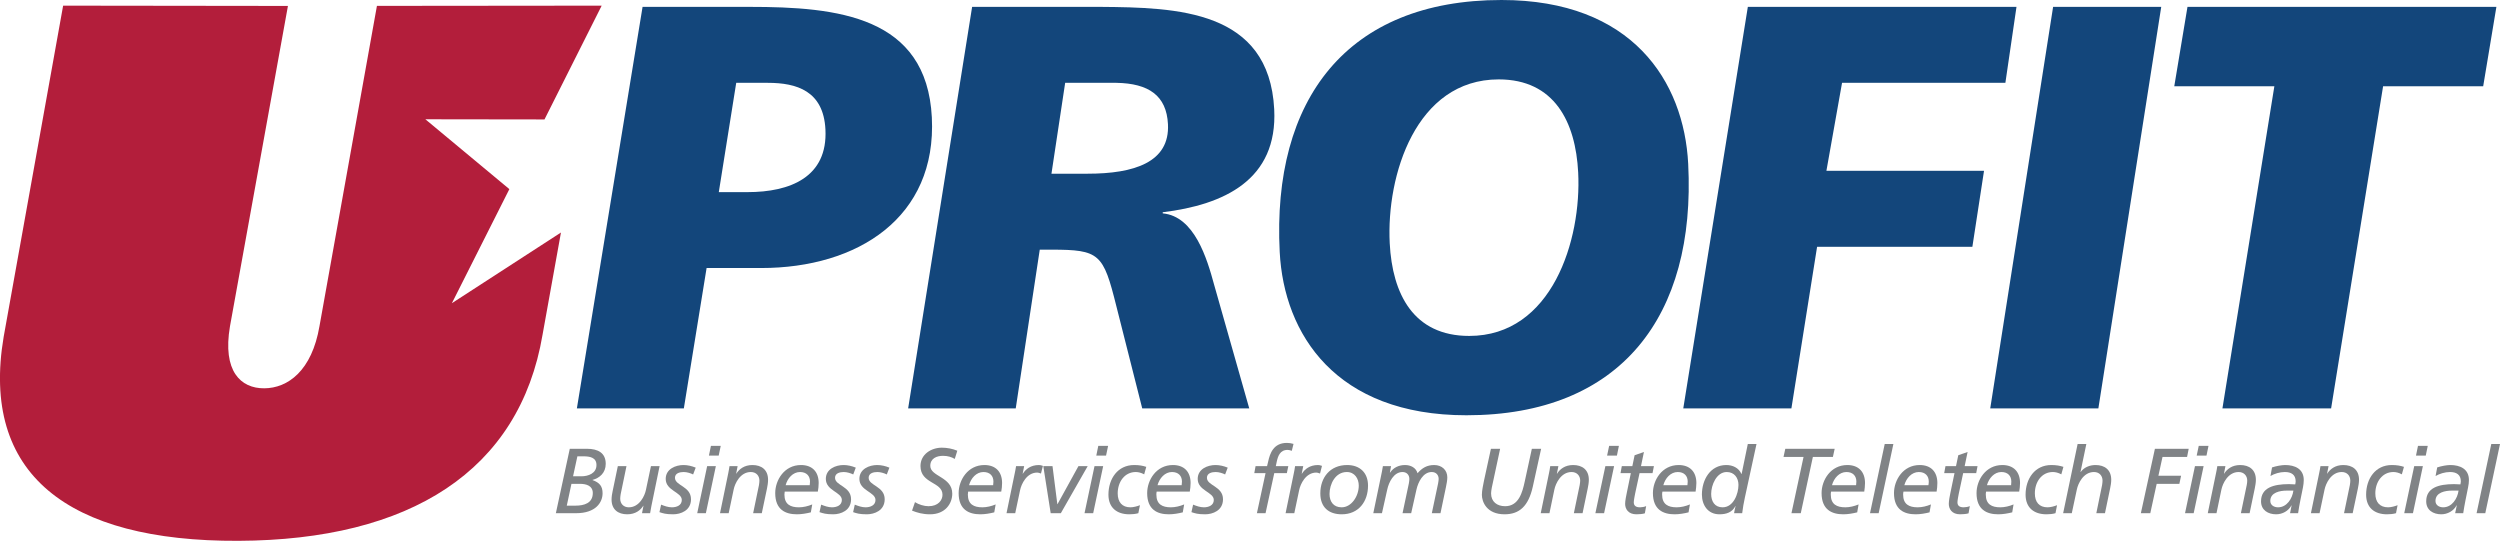
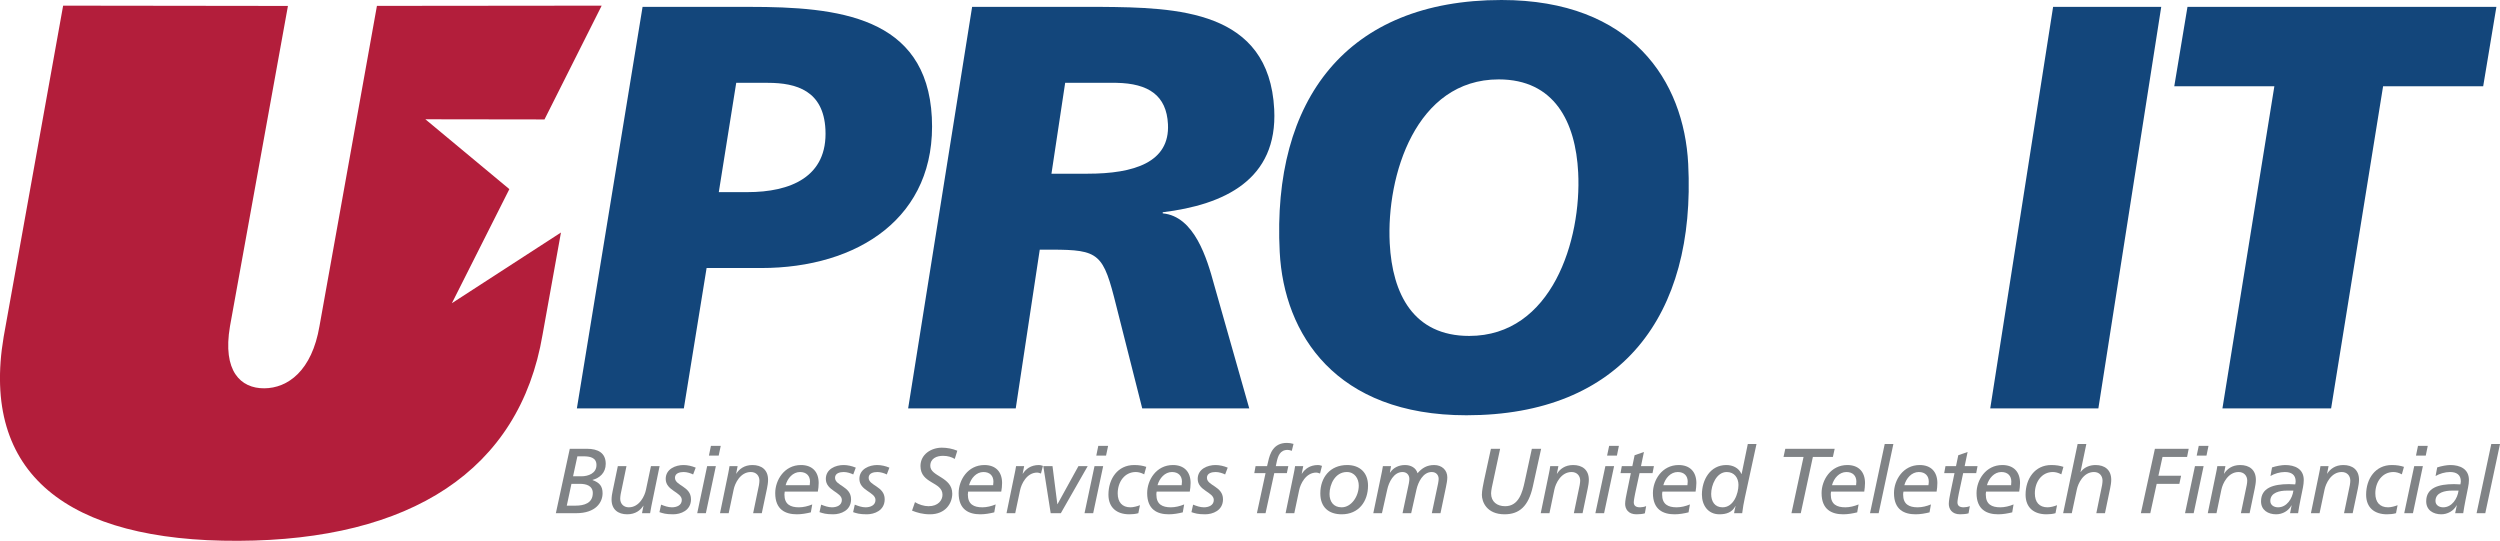
<svg xmlns="http://www.w3.org/2000/svg" width="176.02pt" height="38.08pt" viewBox="0 0 176.02 38.08" version="1.1">
  <defs>
    <clipPath id="clip1">
      <path d="M 174 31 L 176.02 31 L 176.02 37 L 174 37 Z M 174 31 " />
    </clipPath>
    <clipPath id="clip2">
      <path d="M 0 0 L 43 0 L 43 38.078 L 0 38.078 Z M 0 0 " />
    </clipPath>
  </defs>
  <g id="surface1">
    <path style=" stroke:none;fill-rule:nonzero;fill:rgb(50.2%,51.399%,52.499%);fill-opacity:1;" d="M 40.348 33.535 L 40.938 33.535 C 41.414 33.535 42.004 33.328 41.996 32.734 C 41.992 32.207 41.523 32.129 41.082 32.129 L 40.652 32.129 Z M 39.906 35.602 L 40.516 35.602 C 41.133 35.602 41.742 35.426 41.738 34.703 C 41.73 34.199 41.281 34.066 40.828 34.066 L 40.234 34.066 Z M 40.117 31.598 L 41.328 31.598 C 42.094 31.598 42.648 31.883 42.648 32.656 C 42.648 33.289 42.223 33.656 41.719 33.789 L 41.719 33.801 C 42.223 33.984 42.426 34.238 42.426 34.73 C 42.426 35.367 41.953 36.133 40.566 36.133 L 39.137 36.133 L 40.117 31.598 " />
    <path style=" stroke:none;fill-rule:nonzero;fill:rgb(50.2%,51.399%,52.499%);fill-opacity:1;" d="M 45.863 35.629 C 45.84 35.766 45.801 35.938 45.773 36.133 L 45.203 36.133 L 45.305 35.609 L 45.293 35.609 C 45.098 35.922 44.742 36.211 44.16 36.211 C 43.52 36.211 43.059 35.875 43.059 35.172 C 43.059 34.977 43.094 34.758 43.137 34.566 L 43.5 32.82 L 44.109 32.82 L 43.699 34.801 C 43.68 34.914 43.668 35.043 43.668 35.113 C 43.668 35.457 43.895 35.719 44.273 35.719 C 45.027 35.719 45.398 34.898 45.48 34.488 L 45.832 32.82 L 46.441 32.82 L 45.863 35.629 " />
    <path style=" stroke:none;fill-rule:nonzero;fill:rgb(50.2%,51.399%,52.499%);fill-opacity:1;" d="M 48.801 33.406 C 48.633 33.32 48.367 33.234 48.141 33.234 C 47.871 33.234 47.523 33.309 47.523 33.641 C 47.523 34.203 48.652 34.23 48.652 35.152 C 48.652 35.953 47.918 36.211 47.398 36.211 C 46.871 36.211 46.676 36.141 46.43 36.059 L 46.547 35.531 C 46.785 35.625 47.043 35.719 47.309 35.719 C 47.641 35.719 48.004 35.582 48.004 35.203 C 48.004 34.641 46.871 34.555 46.871 33.719 C 46.871 33.016 47.574 32.742 48.121 32.742 C 48.41 32.742 48.711 32.812 48.984 32.926 L 48.801 33.406 " />
    <path style=" stroke:none;fill-rule:nonzero;fill:rgb(50.2%,51.399%,52.499%);fill-opacity:1;" d="M 50.602 32.078 L 49.914 32.078 L 50.055 31.391 L 50.746 31.391 Z M 49.789 32.82 L 50.402 32.82 L 49.699 36.133 L 49.09 36.133 L 49.789 32.82 " />
    <path style=" stroke:none;fill-rule:nonzero;fill:rgb(50.2%,51.399%,52.499%);fill-opacity:1;" d="M 51.273 33.328 C 51.297 33.191 51.336 33.016 51.363 32.82 L 51.934 32.82 L 51.832 33.348 L 51.844 33.348 C 52.039 33.035 52.398 32.742 52.977 32.742 C 53.617 32.742 54.078 33.078 54.078 33.781 C 54.078 33.977 54.043 34.199 54.004 34.387 L 53.637 36.133 L 53.027 36.133 L 53.438 34.152 C 53.457 34.043 53.469 33.91 53.469 33.84 C 53.469 33.496 53.242 33.234 52.863 33.234 C 52.109 33.234 51.738 34.055 51.656 34.465 L 51.305 36.133 L 50.695 36.133 L 51.273 33.328 " />
    <path style=" stroke:none;fill-rule:nonzero;fill:rgb(50.2%,51.399%,52.499%);fill-opacity:1;" d="M 57.012 34.16 C 57.023 34.062 57.031 33.984 57.031 33.906 C 57.031 33.516 56.789 33.234 56.328 33.234 C 55.828 33.234 55.445 33.672 55.316 34.16 Z M 57.09 36.074 C 56.77 36.152 56.438 36.211 56.109 36.211 C 55.301 36.211 54.582 35.887 54.582 34.719 C 54.582 33.801 55.223 32.742 56.395 32.742 C 57.195 32.742 57.641 33.223 57.641 34.008 C 57.641 34.23 57.617 34.418 57.582 34.613 L 55.25 34.613 C 55.238 34.684 55.23 34.75 55.23 34.82 C 55.23 35.516 55.66 35.719 56.25 35.719 C 56.555 35.719 56.887 35.641 57.188 35.516 L 57.09 36.074 " />
    <path style=" stroke:none;fill-rule:nonzero;fill:rgb(50.2%,51.399%,52.499%);fill-opacity:1;" d="M 60.074 33.406 C 59.902 33.32 59.637 33.234 59.41 33.234 C 59.145 33.234 58.793 33.309 58.793 33.641 C 58.793 34.203 59.922 34.23 59.922 35.152 C 59.922 35.953 59.188 36.211 58.668 36.211 C 58.145 36.211 57.949 36.141 57.699 36.059 L 57.816 35.531 C 58.059 35.625 58.312 35.719 58.578 35.719 C 58.91 35.719 59.273 35.582 59.273 35.203 C 59.273 34.641 58.145 34.555 58.145 33.719 C 58.145 33.016 58.844 32.742 59.391 32.742 C 59.684 32.742 59.98 32.812 60.254 32.926 L 60.074 33.406 " />
    <path style=" stroke:none;fill-rule:nonzero;fill:rgb(50.2%,51.399%,52.499%);fill-opacity:1;" d="M 62.438 33.406 C 62.27 33.32 62.004 33.234 61.777 33.234 C 61.508 33.234 61.16 33.309 61.16 33.641 C 61.16 34.203 62.289 34.23 62.289 35.152 C 62.289 35.953 61.555 36.211 61.035 36.211 C 60.508 36.211 60.312 36.141 60.066 36.059 L 60.184 35.531 C 60.422 35.625 60.676 35.719 60.945 35.719 C 61.273 35.719 61.641 35.582 61.641 35.203 C 61.641 34.641 60.508 34.555 60.508 33.719 C 60.508 33.016 61.211 32.742 61.758 32.742 C 62.047 32.742 62.348 32.812 62.621 32.926 L 62.438 33.406 " />
    <path style=" stroke:none;fill-rule:nonzero;fill:rgb(50.2%,51.399%,52.499%);fill-opacity:1;" d="M 67.223 32.312 C 67.008 32.184 66.742 32.094 66.395 32.094 C 65.969 32.094 65.5 32.262 65.5 32.801 C 65.5 33.562 67.047 33.566 67.047 34.758 C 67.047 35.438 66.57 36.211 65.48 36.211 C 64.953 36.211 64.578 36.094 64.215 35.953 L 64.422 35.355 C 64.688 35.523 65.059 35.641 65.375 35.641 C 66.066 35.641 66.359 35.211 66.359 34.836 C 66.359 33.91 64.809 34.074 64.809 32.812 C 64.809 31.988 65.566 31.52 66.312 31.52 C 66.688 31.52 67.059 31.594 67.402 31.734 L 67.223 32.312 " />
    <path style=" stroke:none;fill-rule:nonzero;fill:rgb(50.2%,51.399%,52.499%);fill-opacity:1;" d="M 69.926 34.16 C 69.938 34.062 69.945 33.984 69.945 33.906 C 69.945 33.516 69.707 33.234 69.242 33.234 C 68.742 33.234 68.359 33.672 68.23 34.16 Z M 70.004 36.074 C 69.684 36.152 69.355 36.211 69.023 36.211 C 68.219 36.211 67.496 35.887 67.496 34.719 C 67.496 33.801 68.141 32.742 69.309 32.742 C 70.109 32.742 70.555 33.223 70.555 34.008 C 70.555 34.23 70.531 34.418 70.496 34.613 L 68.164 34.613 C 68.152 34.684 68.145 34.75 68.145 34.82 C 68.145 35.516 68.574 35.719 69.164 35.719 C 69.469 35.719 69.801 35.641 70.102 35.516 L 70.004 36.074 " />
    <path style=" stroke:none;fill-rule:nonzero;fill:rgb(50.2%,51.399%,52.499%);fill-opacity:1;" d="M 71.445 33.328 C 71.473 33.191 71.512 33.016 71.539 32.82 L 72.109 32.82 L 72.004 33.348 L 72.02 33.348 C 72.215 33.035 72.57 32.742 73.148 32.742 C 73.207 32.742 73.312 32.754 73.43 32.801 L 73.293 33.34 C 73.176 33.293 73.078 33.273 73.031 33.273 C 72.277 33.273 71.91 34.094 71.824 34.504 L 71.48 36.133 L 70.867 36.133 L 71.445 33.328 " />
    <path style=" stroke:none;fill-rule:nonzero;fill:rgb(50.2%,51.399%,52.499%);fill-opacity:1;" d="M 73.457 32.82 L 74.105 32.82 L 74.445 35.496 L 74.457 35.496 L 75.93 32.82 L 76.582 32.82 L 74.691 36.133 L 73.977 36.133 L 73.457 32.82 " />
    <path style=" stroke:none;fill-rule:nonzero;fill:rgb(50.2%,51.399%,52.499%);fill-opacity:1;" d="M 77.875 32.078 L 77.188 32.078 L 77.328 31.391 L 78.02 31.391 Z M 77.062 32.82 L 77.672 32.82 L 76.969 36.133 L 76.359 36.133 L 77.062 32.82 " />
    <path style=" stroke:none;fill-rule:nonzero;fill:rgb(50.2%,51.399%,52.499%);fill-opacity:1;" d="M 80.559 33.398 C 80.344 33.281 80.137 33.234 79.969 33.234 C 79.18 33.234 78.695 33.93 78.695 34.738 C 78.695 35.355 79.008 35.719 79.59 35.719 C 79.797 35.719 80.066 35.648 80.262 35.57 L 80.148 36.133 C 79.949 36.191 79.727 36.211 79.512 36.211 C 78.637 36.211 78.043 35.746 78.043 34.828 C 78.043 33.703 78.699 32.742 79.852 32.742 C 80.203 32.742 80.461 32.789 80.707 32.871 L 80.559 33.398 " />
    <path style=" stroke:none;fill-rule:nonzero;fill:rgb(50.2%,51.399%,52.499%);fill-opacity:1;" d="M 83.199 34.16 C 83.211 34.062 83.219 33.984 83.219 33.906 C 83.219 33.516 82.977 33.234 82.516 33.234 C 82.016 33.234 81.633 33.672 81.5 34.16 Z M 83.277 36.074 C 82.957 36.152 82.625 36.211 82.293 36.211 C 81.488 36.211 80.77 35.887 80.77 34.719 C 80.77 33.801 81.41 32.742 82.582 32.742 C 83.379 32.742 83.828 33.223 83.828 34.008 C 83.828 34.23 83.801 34.418 83.77 34.613 L 81.438 34.613 C 81.422 34.684 81.418 34.75 81.418 34.82 C 81.418 35.516 81.844 35.719 82.438 35.719 C 82.742 35.719 83.074 35.641 83.375 35.516 L 83.277 36.074 " />
    <path style=" stroke:none;fill-rule:nonzero;fill:rgb(50.2%,51.399%,52.499%);fill-opacity:1;" d="M 86.258 33.406 C 86.09 33.32 85.824 33.234 85.594 33.234 C 85.328 33.234 84.977 33.309 84.977 33.641 C 84.977 34.203 86.109 34.23 86.109 35.152 C 86.109 35.953 85.375 36.211 84.855 36.211 C 84.328 36.211 84.133 36.141 83.887 36.059 L 84.004 35.531 C 84.242 35.625 84.496 35.719 84.766 35.719 C 85.094 35.719 85.461 35.582 85.461 35.203 C 85.461 34.641 84.328 34.555 84.328 33.719 C 84.328 33.016 85.031 32.742 85.578 32.742 C 85.867 32.742 86.168 32.812 86.441 32.926 L 86.258 33.406 " />
    <path style=" stroke:none;fill-rule:nonzero;fill:rgb(50.2%,51.399%,52.499%);fill-opacity:1;" d="M 89.105 33.312 L 88.312 33.312 L 88.402 32.82 L 89.211 32.82 L 89.289 32.496 C 89.41 31.941 89.652 31.184 90.605 31.184 C 90.758 31.184 90.918 31.207 91.074 31.254 L 90.953 31.742 C 90.887 31.707 90.723 31.676 90.66 31.676 C 90.121 31.676 89.977 32.117 89.891 32.516 L 89.828 32.82 L 90.707 32.82 L 90.605 33.312 L 89.719 33.312 L 89.105 36.133 L 88.496 36.133 L 89.105 33.312 " />
    <path style=" stroke:none;fill-rule:nonzero;fill:rgb(50.2%,51.399%,52.499%);fill-opacity:1;" d="M 91.094 33.328 C 91.121 33.191 91.16 33.016 91.184 32.82 L 91.758 32.82 L 91.652 33.348 L 91.668 33.348 C 91.863 33.035 92.219 32.742 92.797 32.742 C 92.855 32.742 92.961 32.754 93.078 32.801 L 92.941 33.34 C 92.824 33.293 92.727 33.273 92.68 33.273 C 91.926 33.273 91.555 34.094 91.473 34.504 L 91.129 36.133 L 90.516 36.133 L 91.094 33.328 " />
    <path style=" stroke:none;fill-rule:nonzero;fill:rgb(50.2%,51.399%,52.499%);fill-opacity:1;" d="M 94.461 35.719 C 95.152 35.719 95.668 34.938 95.668 34.191 C 95.668 33.699 95.379 33.234 94.828 33.234 C 94.012 33.234 93.609 34.094 93.609 34.781 C 93.609 35.309 93.883 35.719 94.461 35.719 M 94.852 32.742 C 95.742 32.742 96.32 33.281 96.32 34.191 C 96.32 35.316 95.656 36.211 94.469 36.211 C 93.559 36.211 92.961 35.719 92.961 34.738 C 92.961 33.633 93.637 32.742 94.852 32.742 " />
    <path style=" stroke:none;fill-rule:nonzero;fill:rgb(50.2%,51.399%,52.499%);fill-opacity:1;" d="M 97.301 33.195 C 97.328 33.078 97.34 32.961 97.367 32.82 L 97.941 32.82 L 97.859 33.273 L 97.875 33.273 C 98.105 32.922 98.492 32.742 98.926 32.742 C 99.316 32.742 99.695 32.922 99.805 33.32 C 100.129 32.945 100.473 32.742 100.98 32.742 C 101.52 32.742 101.902 33.102 101.902 33.605 C 101.902 33.809 101.855 34.066 101.805 34.301 L 101.422 36.133 L 100.812 36.133 L 101.254 34.035 C 101.277 33.906 101.293 33.793 101.293 33.723 C 101.293 33.449 101.117 33.234 100.805 33.234 C 100.188 33.234 99.844 33.957 99.73 34.473 L 99.359 36.133 L 98.75 36.133 L 99.195 34.035 C 99.219 33.906 99.23 33.793 99.23 33.723 C 99.23 33.449 99.055 33.234 98.746 33.234 C 98.129 33.234 97.781 33.957 97.672 34.473 L 97.301 36.133 L 96.691 36.133 L 97.301 33.195 " />
    <path style=" stroke:none;fill-rule:nonzero;fill:rgb(50.2%,51.399%,52.499%);fill-opacity:1;" d="M 107.922 34.262 C 107.617 35.641 106.973 36.211 105.934 36.211 C 104.672 36.211 104.336 35.328 104.336 34.84 C 104.336 34.527 104.434 34.113 104.488 33.828 L 104.973 31.598 L 105.621 31.598 L 105.035 34.332 C 105.004 34.496 104.984 34.641 104.984 34.738 C 104.984 35.328 105.406 35.641 105.973 35.641 C 106.934 35.641 107.191 34.66 107.355 33.898 L 107.855 31.598 L 108.508 31.598 L 107.922 34.262 " />
    <path style=" stroke:none;fill-rule:nonzero;fill:rgb(50.2%,51.399%,52.499%);fill-opacity:1;" d="M 109.059 33.328 C 109.086 33.191 109.125 33.016 109.148 32.82 L 109.723 32.82 L 109.617 33.348 L 109.633 33.348 C 109.824 33.035 110.184 32.742 110.762 32.742 C 111.406 32.742 111.867 33.078 111.867 33.781 C 111.867 33.977 111.828 34.199 111.789 34.387 L 111.426 36.133 L 110.812 36.133 L 111.223 34.152 C 111.242 34.043 111.258 33.91 111.258 33.84 C 111.258 33.496 111.027 33.234 110.652 33.234 C 109.898 33.234 109.527 34.055 109.441 34.465 L 109.094 36.133 L 108.48 36.133 L 109.059 33.328 " />
    <path style=" stroke:none;fill-rule:nonzero;fill:rgb(50.2%,51.399%,52.499%);fill-opacity:1;" d="M 113.844 32.078 L 113.152 32.078 L 113.297 31.391 L 113.984 31.391 Z M 113.031 32.82 L 113.645 32.82 L 112.941 36.133 L 112.328 36.133 L 113.031 32.82 " />
    <path style=" stroke:none;fill-rule:nonzero;fill:rgb(50.2%,51.399%,52.499%);fill-opacity:1;" d="M 114.188 32.82 L 114.93 32.82 L 115.09 32.051 L 115.746 31.824 L 115.539 32.82 L 116.449 32.82 L 116.352 33.312 L 115.438 33.312 L 115.129 34.738 C 115.098 34.887 115.031 35.242 115.031 35.359 C 115.031 35.594 115.16 35.719 115.477 35.719 C 115.605 35.719 115.785 35.688 115.902 35.633 L 115.812 36.141 C 115.676 36.191 115.391 36.211 115.215 36.211 C 114.637 36.211 114.422 35.828 114.422 35.477 C 114.422 35.262 114.5 34.879 114.539 34.699 L 114.824 33.312 L 114.098 33.312 L 114.188 32.82 " />
    <path style=" stroke:none;fill-rule:nonzero;fill:rgb(50.2%,51.399%,52.499%);fill-opacity:1;" d="M 118.809 34.16 C 118.82 34.062 118.828 33.984 118.828 33.906 C 118.828 33.516 118.59 33.234 118.125 33.234 C 117.625 33.234 117.242 33.672 117.113 34.16 Z M 118.887 36.074 C 118.566 36.152 118.234 36.211 117.906 36.211 C 117.102 36.211 116.379 35.887 116.379 34.719 C 116.379 33.801 117.02 32.742 118.191 32.742 C 118.988 32.742 119.438 33.223 119.438 34.008 C 119.438 34.23 119.41 34.418 119.383 34.613 L 117.047 34.613 C 117.031 34.684 117.027 34.75 117.027 34.82 C 117.027 35.516 117.457 35.719 118.047 35.719 C 118.355 35.719 118.684 35.641 118.984 35.516 L 118.887 36.074 " />
    <path style=" stroke:none;fill-rule:nonzero;fill:rgb(50.2%,51.399%,52.499%);fill-opacity:1;" d="M 121.285 35.719 C 122.055 35.719 122.402 34.762 122.402 34.141 C 122.402 33.645 122.109 33.234 121.578 33.234 C 120.855 33.234 120.48 34.152 120.48 34.777 C 120.48 35.301 120.727 35.719 121.285 35.719 M 122.852 35.035 C 122.773 35.406 122.707 35.77 122.664 36.133 L 122.094 36.133 C 122.121 35.977 122.148 35.797 122.199 35.629 L 122.188 35.629 C 121.961 36.07 121.559 36.211 121.059 36.211 C 120.258 36.211 119.828 35.574 119.828 34.82 C 119.828 33.781 120.414 32.742 121.547 32.742 C 121.992 32.742 122.422 32.938 122.609 33.367 L 122.625 33.367 L 123.059 31.262 L 123.672 31.262 L 122.852 35.035 " />
    <path style=" stroke:none;fill-rule:nonzero;fill:rgb(50.2%,51.399%,52.499%);fill-opacity:1;" d="M 129.051 32.172 L 127.641 32.172 L 126.789 36.133 L 126.133 36.133 L 126.984 32.172 L 125.574 32.172 L 125.699 31.598 L 129.176 31.598 L 129.051 32.172 " />
    <path style=" stroke:none;fill-rule:nonzero;fill:rgb(50.2%,51.399%,52.499%);fill-opacity:1;" d="M 130.684 34.16 C 130.695 34.062 130.703 33.984 130.703 33.906 C 130.703 33.516 130.465 33.234 130.004 33.234 C 129.5 33.234 129.117 33.672 128.988 34.16 Z M 130.762 36.074 C 130.441 36.152 130.109 36.211 129.781 36.211 C 128.977 36.211 128.254 35.887 128.254 34.719 C 128.254 33.801 128.895 32.742 130.066 32.742 C 130.863 32.742 131.312 33.223 131.312 34.008 C 131.312 34.23 131.285 34.418 131.258 34.613 L 128.922 34.613 C 128.906 34.684 128.902 34.75 128.902 34.82 C 128.902 35.516 129.332 35.719 129.926 35.719 C 130.23 35.719 130.559 35.641 130.859 35.516 L 130.762 36.074 " />
    <path style=" stroke:none;fill-rule:nonzero;fill:rgb(50.2%,51.399%,52.499%);fill-opacity:1;" d="M 132.699 31.262 L 133.309 31.262 L 132.273 36.133 L 131.664 36.133 L 132.699 31.262 " />
    <path style=" stroke:none;fill-rule:nonzero;fill:rgb(50.2%,51.399%,52.499%);fill-opacity:1;" d="M 135.777 34.16 C 135.793 34.062 135.801 33.984 135.801 33.906 C 135.801 33.516 135.559 33.234 135.098 33.234 C 134.598 33.234 134.211 33.672 134.082 34.16 Z M 135.855 36.074 C 135.539 36.152 135.207 36.211 134.875 36.211 C 134.07 36.211 133.352 35.887 133.352 34.719 C 133.352 33.801 133.992 32.742 135.16 32.742 C 135.961 32.742 136.406 33.223 136.406 34.008 C 136.406 34.23 136.383 34.418 136.352 34.613 L 134.02 34.613 C 134.004 34.684 133.996 34.75 133.996 34.82 C 133.996 35.516 134.426 35.719 135.02 35.719 C 135.324 35.719 135.652 35.641 135.953 35.516 L 135.855 36.074 " />
    <path style=" stroke:none;fill-rule:nonzero;fill:rgb(50.2%,51.399%,52.499%);fill-opacity:1;" d="M 136.977 32.82 L 137.719 32.82 L 137.879 32.051 L 138.535 31.824 L 138.328 32.82 L 139.234 32.82 L 139.141 33.312 L 138.223 33.312 L 137.918 34.738 C 137.887 34.887 137.82 35.242 137.82 35.359 C 137.82 35.594 137.949 35.719 138.262 35.719 C 138.395 35.719 138.574 35.688 138.691 35.633 L 138.602 36.141 C 138.465 36.191 138.18 36.211 138.004 36.211 C 137.422 36.211 137.211 35.828 137.211 35.477 C 137.211 35.262 137.285 34.879 137.324 34.699 L 137.613 33.312 L 136.887 33.312 L 136.977 32.82 " />
    <path style=" stroke:none;fill-rule:nonzero;fill:rgb(50.2%,51.399%,52.499%);fill-opacity:1;" d="M 141.598 34.16 C 141.609 34.062 141.613 33.984 141.613 33.906 C 141.613 33.516 141.375 33.234 140.914 33.234 C 140.414 33.234 140.031 33.672 139.898 34.16 Z M 141.676 36.074 C 141.355 36.152 141.023 36.211 140.691 36.211 C 139.887 36.211 139.164 35.887 139.164 34.719 C 139.164 33.801 139.809 32.742 140.98 32.742 C 141.777 32.742 142.227 33.223 142.227 34.008 C 142.227 34.23 142.199 34.418 142.168 34.613 L 139.836 34.613 C 139.82 34.684 139.816 34.75 139.816 34.82 C 139.816 35.516 140.242 35.719 140.836 35.719 C 141.141 35.719 141.473 35.641 141.77 35.516 L 141.676 36.074 " />
    <path style=" stroke:none;fill-rule:nonzero;fill:rgb(50.2%,51.399%,52.499%);fill-opacity:1;" d="M 145.133 33.398 C 144.918 33.281 144.711 33.234 144.539 33.234 C 143.754 33.234 143.27 33.93 143.27 34.738 C 143.27 35.355 143.578 35.719 144.164 35.719 C 144.371 35.719 144.641 35.648 144.832 35.57 L 144.723 36.133 C 144.52 36.191 144.301 36.211 144.086 36.211 C 143.207 36.211 142.617 35.746 142.617 34.828 C 142.617 33.703 143.273 32.742 144.426 32.742 C 144.773 32.742 145.035 32.789 145.281 32.871 L 145.133 33.398 " />
    <path style=" stroke:none;fill-rule:nonzero;fill:rgb(50.2%,51.399%,52.499%);fill-opacity:1;" d="M 146.281 31.262 L 146.895 31.262 L 146.484 33.234 L 146.496 33.234 C 146.727 32.906 147.129 32.742 147.543 32.742 C 148.188 32.742 148.648 33.078 148.648 33.781 C 148.648 33.977 148.609 34.199 148.57 34.387 L 148.207 36.133 L 147.598 36.133 L 148.004 34.152 C 148.023 34.043 148.035 33.91 148.035 33.84 C 148.035 33.496 147.809 33.234 147.434 33.234 C 146.68 33.234 146.309 34.055 146.227 34.465 L 145.871 36.133 L 145.262 36.133 L 146.281 31.262 " />
    <path style=" stroke:none;fill-rule:nonzero;fill:rgb(50.2%,51.399%,52.499%);fill-opacity:1;" d="M 151.723 31.598 L 154.102 31.598 L 153.988 32.172 L 152.258 32.172 L 151.969 33.496 L 153.566 33.496 L 153.445 34.066 L 151.848 34.066 L 151.398 36.133 L 150.734 36.133 L 151.723 31.598 " />
    <path style=" stroke:none;fill-rule:nonzero;fill:rgb(50.2%,51.399%,52.499%);fill-opacity:1;" d="M 155.355 32.078 L 154.664 32.078 L 154.809 31.391 L 155.496 31.391 Z M 154.543 32.82 L 155.152 32.82 L 154.453 36.133 L 153.844 36.133 L 154.543 32.82 " />
    <path style=" stroke:none;fill-rule:nonzero;fill:rgb(50.2%,51.399%,52.499%);fill-opacity:1;" d="M 156.023 33.328 C 156.051 33.191 156.09 33.016 156.117 32.82 L 156.688 32.82 L 156.586 33.348 L 156.598 33.348 C 156.793 33.035 157.148 32.742 157.727 32.742 C 158.371 32.742 158.832 33.078 158.832 33.781 C 158.832 33.977 158.793 34.199 158.754 34.387 L 158.391 36.133 L 157.777 36.133 L 158.188 34.152 C 158.211 34.043 158.223 33.91 158.223 33.84 C 158.223 33.496 157.992 33.234 157.617 33.234 C 156.863 33.234 156.492 34.055 156.406 34.465 L 156.059 36.133 L 155.445 36.133 L 156.023 33.328 " />
    <path style=" stroke:none;fill-rule:nonzero;fill:rgb(50.2%,51.399%,52.499%);fill-opacity:1;" d="M 161.004 34.543 C 160.539 34.543 159.848 34.664 159.848 35.27 C 159.848 35.562 160.102 35.719 160.395 35.719 C 161.012 35.719 161.398 35.102 161.473 34.543 Z M 159.969 32.91 C 160.262 32.812 160.652 32.742 160.895 32.742 C 161.562 32.742 162.203 33.004 162.203 33.797 C 162.203 33.945 162.18 34.16 162.148 34.312 C 162.023 34.934 161.887 35.551 161.805 36.133 L 161.238 36.133 L 161.348 35.582 L 161.336 35.582 C 161.129 35.977 160.699 36.211 160.258 36.211 C 159.695 36.211 159.195 35.922 159.195 35.297 C 159.195 34.352 160.051 34.086 161.16 34.086 C 161.289 34.086 161.449 34.102 161.602 34.105 C 161.613 34.043 161.633 33.969 161.633 33.891 C 161.633 33.418 161.32 33.234 160.871 33.234 C 160.516 33.234 160.133 33.352 159.859 33.516 L 159.969 32.91 " />
    <path style=" stroke:none;fill-rule:nonzero;fill:rgb(50.2%,51.399%,52.499%);fill-opacity:1;" d="M 163.285 33.328 C 163.312 33.191 163.352 33.016 163.379 32.82 L 163.949 32.82 L 163.844 33.348 L 163.855 33.348 C 164.055 33.035 164.41 32.742 164.988 32.742 C 165.633 32.742 166.094 33.078 166.094 33.781 C 166.094 33.977 166.055 34.199 166.016 34.387 L 165.648 36.133 L 165.039 36.133 L 165.449 34.152 C 165.469 34.043 165.48 33.91 165.48 33.84 C 165.48 33.496 165.254 33.234 164.879 33.234 C 164.121 33.234 163.754 34.055 163.668 34.465 L 163.316 36.133 L 162.707 36.133 L 163.285 33.328 " />
    <path style=" stroke:none;fill-rule:nonzero;fill:rgb(50.2%,51.399%,52.499%);fill-opacity:1;" d="M 169.109 33.398 C 168.895 33.281 168.688 33.234 168.516 33.234 C 167.73 33.234 167.242 33.93 167.242 34.738 C 167.242 35.355 167.555 35.719 168.141 35.719 C 168.348 35.719 168.613 35.648 168.809 35.57 L 168.699 36.133 C 168.496 36.191 168.277 36.211 168.062 36.211 C 167.184 36.211 166.594 35.746 166.594 34.828 C 166.594 33.703 167.25 32.742 168.398 32.742 C 168.75 32.742 169.012 32.789 169.258 32.871 L 169.109 33.398 " />
    <path style=" stroke:none;fill-rule:nonzero;fill:rgb(50.2%,51.399%,52.499%);fill-opacity:1;" d="M 170.793 32.078 L 170.105 32.078 L 170.246 31.391 L 170.934 31.391 Z M 169.98 32.82 L 170.59 32.82 L 169.891 36.133 L 169.277 36.133 L 169.98 32.82 " />
    <path style=" stroke:none;fill-rule:nonzero;fill:rgb(50.2%,51.399%,52.499%);fill-opacity:1;" d="M 172.633 34.543 C 172.168 34.543 171.477 34.664 171.477 35.27 C 171.477 35.562 171.73 35.719 172.02 35.719 C 172.637 35.719 173.027 35.102 173.102 34.543 Z M 171.598 32.91 C 171.891 32.812 172.277 32.742 172.52 32.742 C 173.188 32.742 173.832 33.004 173.832 33.797 C 173.832 33.945 173.809 34.16 173.773 34.312 C 173.648 34.934 173.516 35.551 173.43 36.133 L 172.863 36.133 L 172.977 35.582 L 172.961 35.582 C 172.754 35.977 172.324 36.211 171.883 36.211 C 171.324 36.211 170.824 35.922 170.824 35.297 C 170.824 34.352 171.676 34.086 172.785 34.086 C 172.918 34.086 173.078 34.102 173.23 34.105 C 173.242 34.043 173.262 33.969 173.262 33.891 C 173.262 33.418 172.949 33.234 172.5 33.234 C 172.145 33.234 171.762 33.352 171.484 33.516 L 171.598 32.91 " />
    <g clip-path="url(#clip1)" clip-rule="nonzero">
      <path style=" stroke:none;fill-rule:nonzero;fill:rgb(50.2%,51.399%,52.499%);fill-opacity:1;" d="M 175.406 31.262 L 176.02 31.262 L 174.984 36.133 L 174.371 36.133 L 175.406 31.262 " />
    </g>
    <g clip-path="url(#clip2)" clip-rule="nonzero">
      <path style=" stroke:none;fill-rule:nonzero;fill:rgb(70.2%,11.8%,23.099%);fill-opacity:1;" d="M 35.863 13.316 L 29.949 8.398 L 38.336 8.41 L 42.363 0.398 L 26.539 0.414 L 22.496 22.953 C 21.961 26.109 20.266 27.332 18.602 27.34 C 16.945 27.348 15.656 26.137 16.191 22.98 L 20.273 0.418 L 4.445 0.398 L 0.258 23.715 C -1.371 33.348 4.73 38.133 16.789 38.078 C 28.844 38.027 36.574 33.18 38.203 23.551 L 39.496 16.371 L 31.816 21.348 L 35.863 13.316 " />
    </g>
    <path style=" stroke:none;fill-rule:nonzero;fill:rgb(7.799%,27.499%,48.199%);fill-opacity:1;" d="M 45.242 0.484 L 40.617 28.754 L 48.148 28.754 L 49.75 18.871 L 53.594 18.871 C 60.398 18.871 65.969 15.309 65.609 8.262 C 65.242 1.133 58.973 0.484 52.777 0.484 Z M 51.836 5.832 L 54.062 5.832 C 56.09 5.832 57.98 6.398 58.117 9.113 C 58.289 12.473 55.633 13.527 52.633 13.527 L 50.609 13.527 L 51.836 5.832 " />
    <path style=" stroke:none;fill-rule:nonzero;fill:rgb(7.799%,27.499%,48.199%);fill-opacity:1;" d="M 68.445 0.484 L 63.941 28.754 L 71.516 28.754 L 73.207 17.578 L 74.02 17.578 C 77.422 17.578 77.68 17.859 78.598 21.547 L 80.422 28.754 L 87.957 28.754 L 85.484 20.047 C 84.988 18.223 84.105 15.227 81.867 15.023 L 81.863 14.945 C 86.168 14.418 89.969 12.676 89.715 7.695 C 89.355 0.688 82.867 0.527 77.477 0.484 Z M 74.996 5.832 L 78.602 5.832 C 80.871 5.871 82.133 6.723 82.234 8.746 C 82.371 11.422 79.863 12.23 76.582 12.23 L 74.031 12.23 L 74.996 5.832 " />
    <path style=" stroke:none;fill-rule:nonzero;fill:rgb(7.799%,27.499%,48.199%);fill-opacity:1;" d="M 90.102 17.738 C 90.398 23.531 94.051 29.238 103.246 29.238 C 114.141 29.238 119.41 22.234 118.863 11.543 C 118.566 5.711 114.91 0 105.719 0 C 94.824 0 89.551 7.008 90.102 17.738 M 97.848 17.133 C 97.602 12.352 99.688 5.59 105.52 5.59 C 109.445 5.59 110.938 8.586 111.117 12.148 C 111.359 16.887 109.277 23.652 103.445 23.652 C 99.516 23.652 98.031 20.695 97.848 17.133 " />
-     <path style=" stroke:none;fill-rule:nonzero;fill:rgb(7.799%,27.499%,48.199%);fill-opacity:1;" d="M 123.062 0.484 L 118.516 28.754 L 126.129 28.754 L 127.938 17.375 L 138.871 17.375 L 139.691 12.027 L 128.594 12.027 L 129.695 5.832 L 141.195 5.832 L 141.977 0.484 L 123.062 0.484 " />
    <path style=" stroke:none;fill-rule:nonzero;fill:rgb(7.799%,27.499%,48.199%);fill-opacity:1;" d="M 144.555 0.484 L 140.129 28.754 L 147.742 28.754 L 152.168 0.484 L 144.555 0.484 " />
    <path style=" stroke:none;fill-rule:nonzero;fill:rgb(7.799%,27.499%,48.199%);fill-opacity:1;" d="M 154.016 0.484 L 153.086 6.074 L 160.133 6.074 L 156.477 28.754 L 164.129 28.754 L 167.789 6.074 L 174.836 6.074 L 175.766 0.484 L 154.016 0.484 " />
  </g>
</svg>